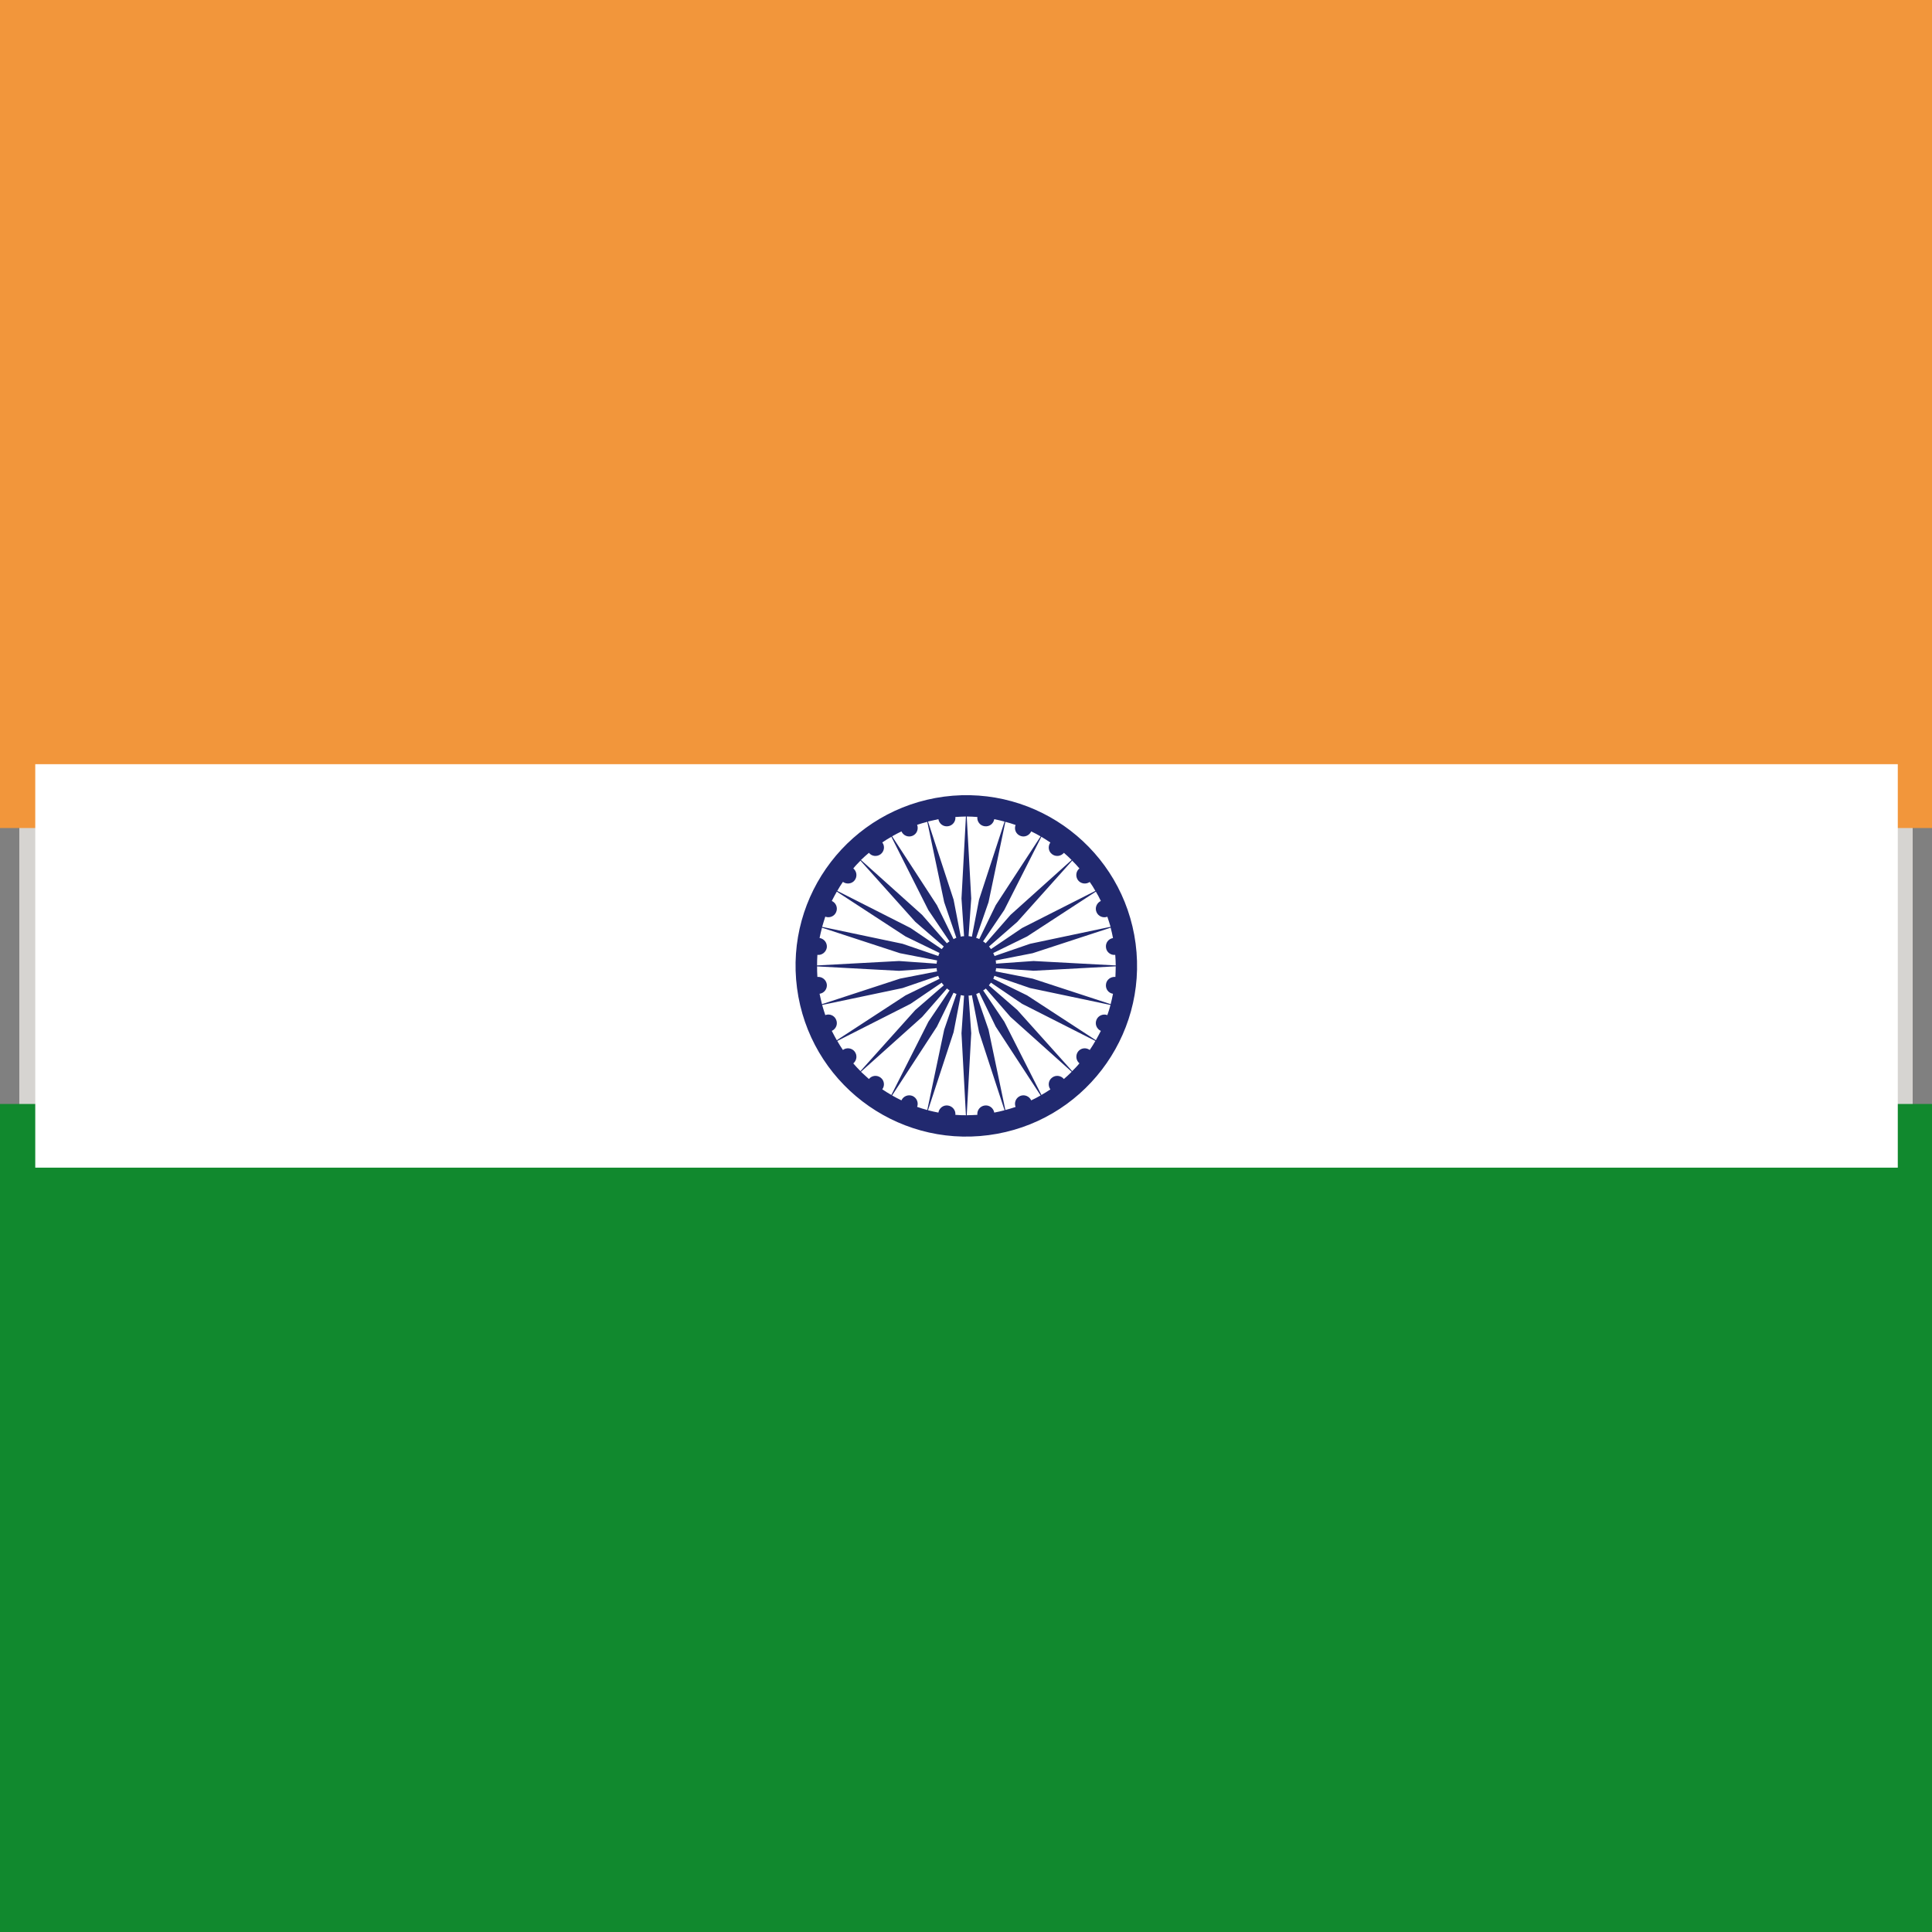
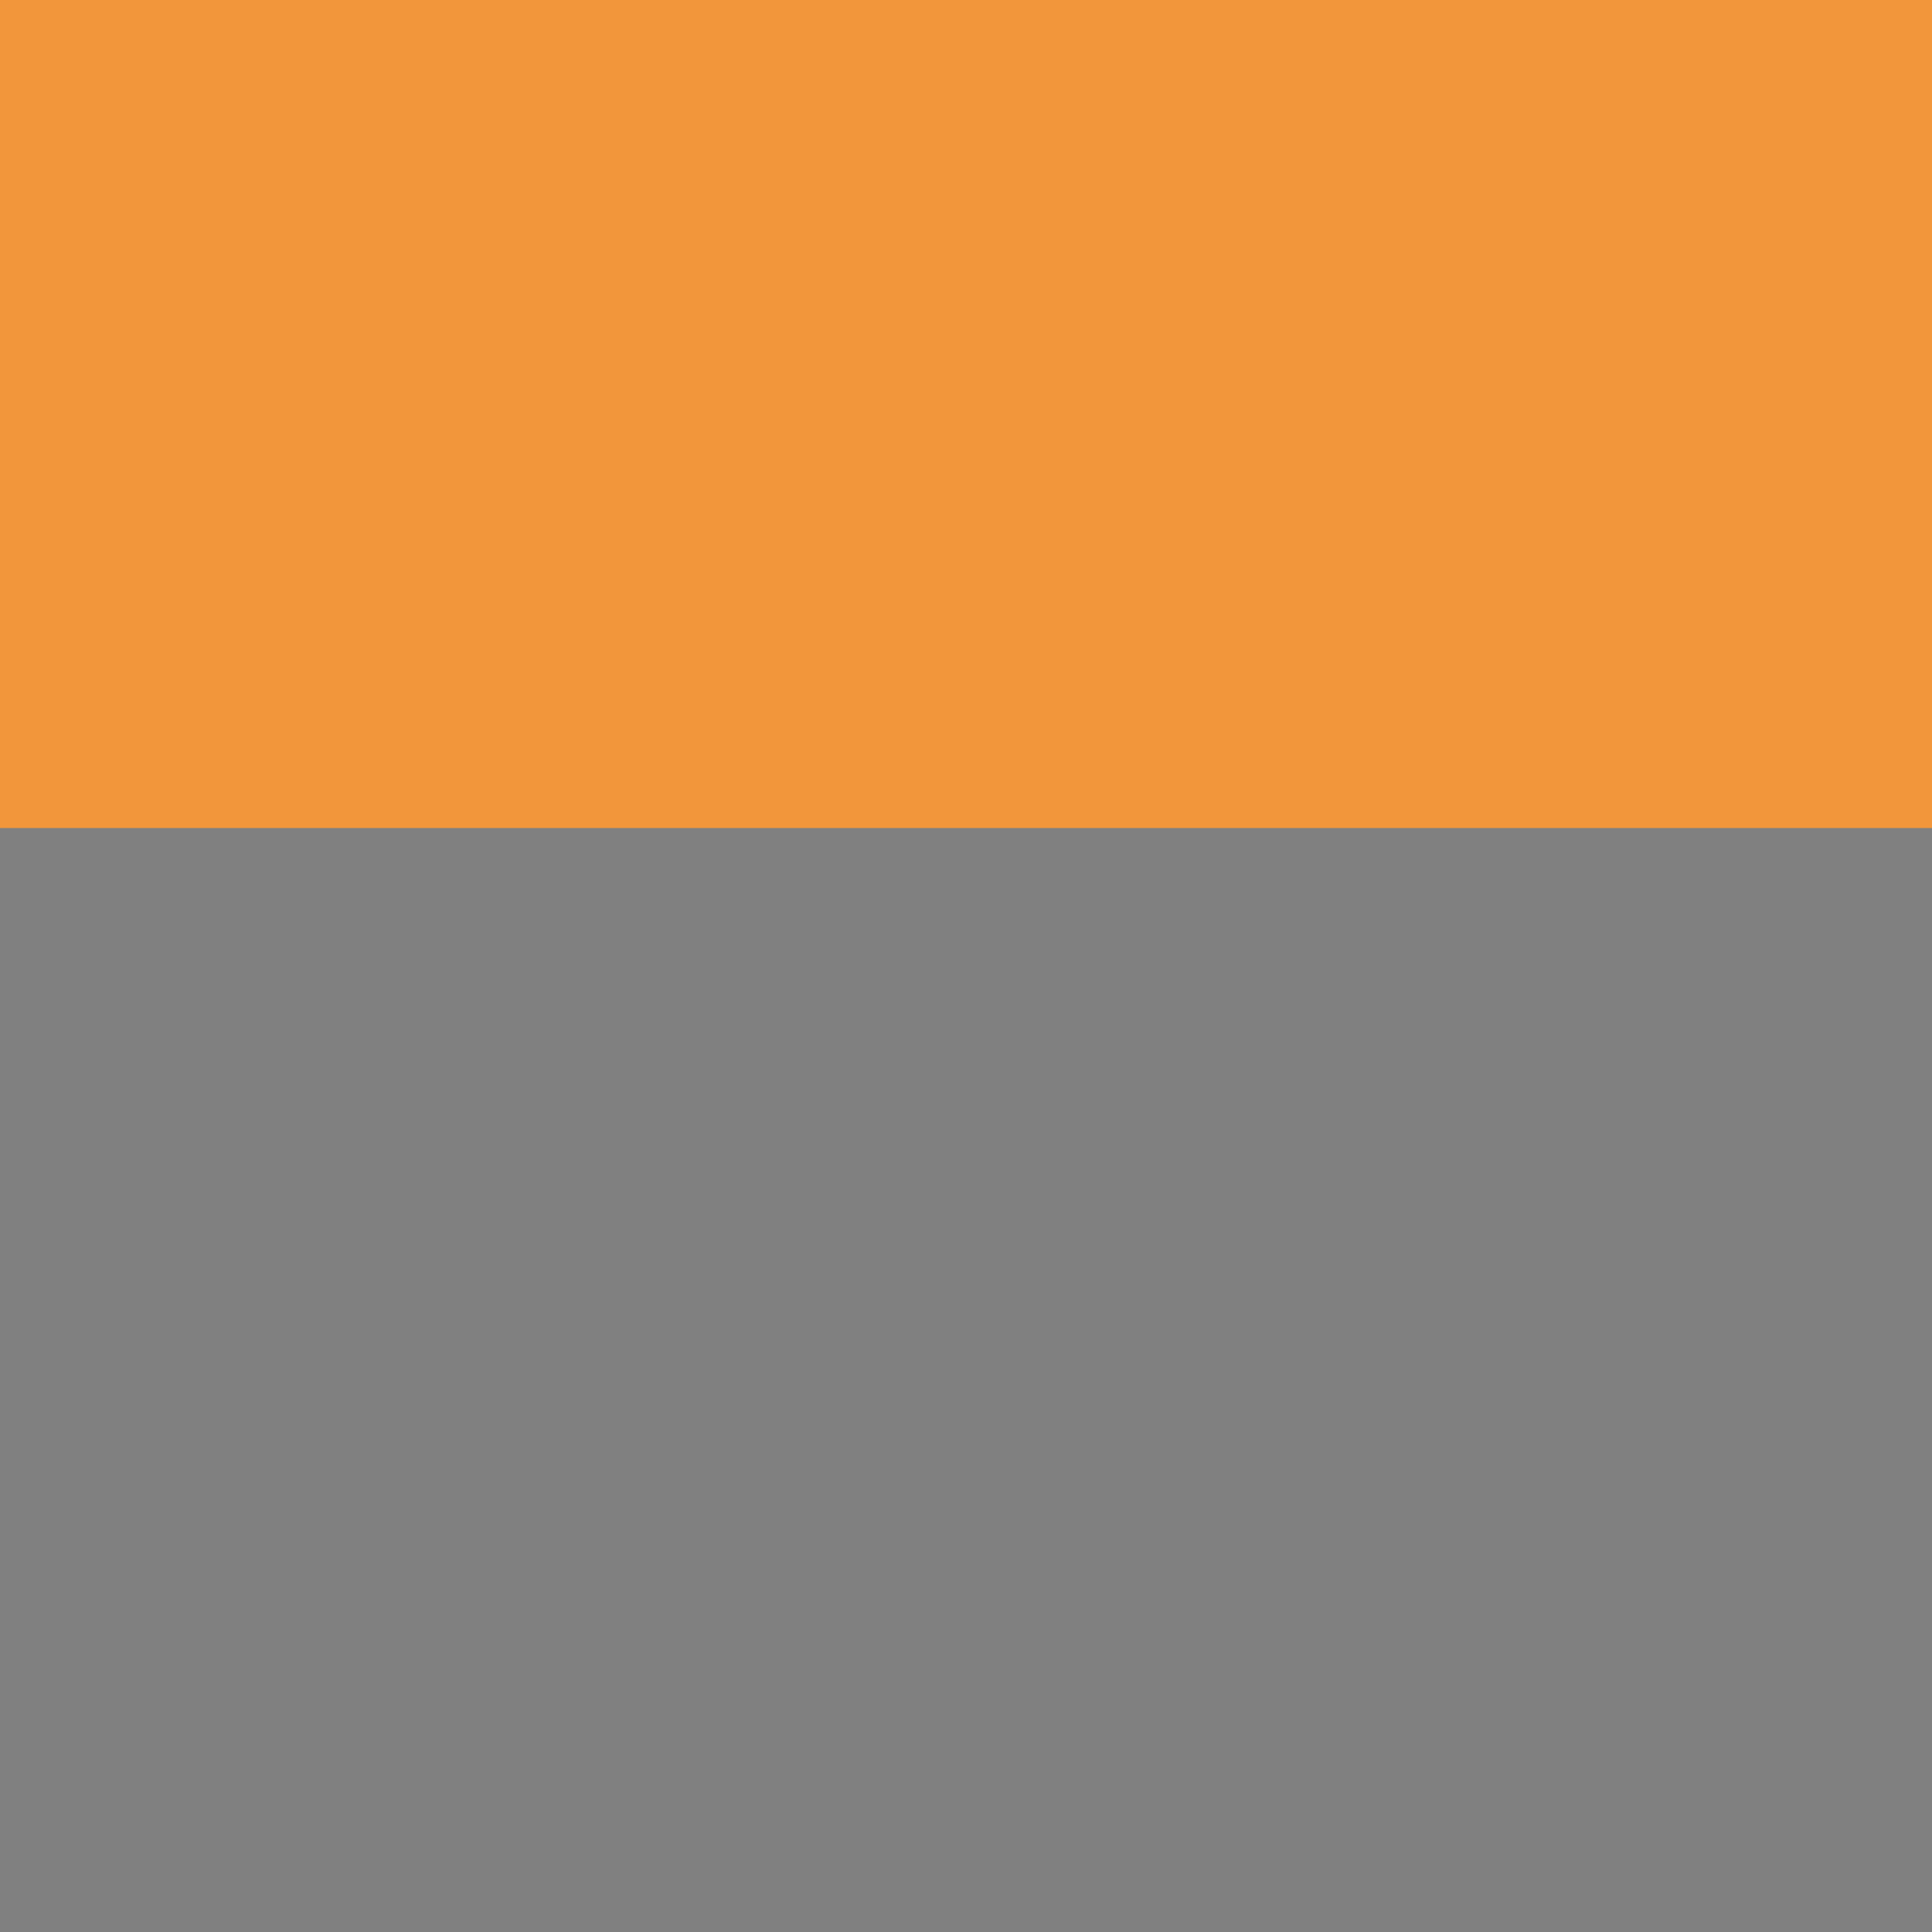
<svg xmlns="http://www.w3.org/2000/svg" width="24" height="24" viewBox="0 0 24 24" fill="none">
  <rect x="0" y="0" width="24" height="24" fill="#808080" stroke="none" />
  <g clipPath="url(#clip0_753_29486)">
-     <path d="M0.24 4.096H23.76V19.904H0.24V4.096Z" fill="#D6D4D1" />
-     <path d="M0 13.714H24V24H0V13.714Z" fill="#11892E" />
    <path d="M0 -0H24V10.286H0V-0Z" fill="#F2963B" />
-     <path d="M0.438 9.493H23.575V14.505H0.438V9.493Z" fill="white" />
-     <path d="M14.107 11.722C13.954 10.561 12.889 9.744 11.728 9.896C10.565 10.05 9.748 11.115 9.901 12.275C10.054 13.437 11.119 14.254 12.281 14.101C13.443 13.948 14.259 12.883 14.107 11.722ZM13.856 12.136C13.799 12.13 13.745 12.17 13.739 12.227C13.731 12.284 13.769 12.337 13.826 12.345C13.818 12.388 13.808 12.432 13.797 12.474L12.828 12.157L12.368 12.067C12.37 12.053 12.373 12.04 12.374 12.027L12.839 12.059L13.86 12.004C13.86 12.048 13.857 12.092 13.856 12.136ZM10.154 11.862C10.211 11.868 10.262 11.827 10.271 11.771C10.278 11.714 10.239 11.662 10.181 11.652C10.19 11.609 10.2 11.566 10.211 11.524L11.18 11.841L11.641 11.931C11.639 11.944 11.636 11.957 11.635 11.971L11.168 11.938L10.15 11.993C10.15 11.949 10.151 11.905 10.154 11.862ZM10.181 12.345C10.239 12.337 10.278 12.284 10.271 12.227C10.262 12.17 10.211 12.13 10.154 12.136C10.151 12.092 10.15 12.048 10.15 12.005L11.168 12.06L11.636 12.027C11.637 12.034 11.636 12.04 11.637 12.048C11.637 12.055 11.64 12.06 11.641 12.067L11.18 12.157L10.211 12.474C10.2 12.432 10.191 12.389 10.181 12.345ZM12.839 11.938L12.373 11.971C12.372 11.964 12.373 11.957 12.372 11.95C12.372 11.944 12.369 11.937 12.368 11.931L12.828 11.841L13.797 11.524C13.808 11.566 13.818 11.609 13.826 11.653C13.769 11.662 13.731 11.714 13.739 11.771C13.745 11.827 13.797 11.868 13.854 11.862C13.857 11.905 13.86 11.95 13.86 11.993L12.839 11.938ZM13.756 11.388C13.769 11.429 13.784 11.471 13.796 11.513L12.796 11.724L12.355 11.876C12.349 11.863 12.343 11.851 12.338 11.839L12.759 11.633L13.613 11.076C13.636 11.114 13.656 11.152 13.675 11.192C13.624 11.216 13.598 11.277 13.621 11.33C13.642 11.382 13.703 11.408 13.756 11.388ZM13.392 10.935C13.427 10.98 13.492 10.988 13.537 10.956C13.563 10.992 13.586 11.029 13.607 11.067L12.697 11.528L12.31 11.79C12.301 11.779 12.295 11.767 12.286 11.758L12.638 11.451L13.319 10.691C13.35 10.722 13.38 10.754 13.409 10.788C13.364 10.824 13.358 10.889 13.392 10.935ZM13.069 10.611C13.114 10.646 13.18 10.638 13.216 10.594C13.249 10.622 13.281 10.652 13.312 10.683L12.553 11.365L12.244 11.718C12.234 11.71 12.225 11.701 12.212 11.694L12.475 11.305L12.936 10.395C12.973 10.417 13.011 10.441 13.048 10.466C13.015 10.512 13.023 10.577 13.069 10.611ZM12.674 10.383C12.726 10.405 12.786 10.38 12.81 10.328C12.85 10.347 12.89 10.368 12.927 10.39L12.369 11.245L12.165 11.665C12.153 11.659 12.139 11.655 12.126 11.65L12.28 11.207L12.489 10.209C12.531 10.22 12.574 10.233 12.616 10.248C12.595 10.301 12.62 10.361 12.674 10.383ZM12.141 10.149C12.135 10.205 12.175 10.257 12.232 10.264C12.29 10.272 12.341 10.233 12.351 10.176C12.395 10.185 12.437 10.195 12.479 10.206L12.162 11.176L12.073 11.636C12.058 11.633 12.046 11.63 12.032 11.629L12.065 11.162L12.009 10.143C12.053 10.143 12.098 10.146 12.141 10.149ZM11.775 10.264C11.833 10.257 11.874 10.205 11.868 10.149C11.911 10.146 11.956 10.144 11.999 10.143L11.944 11.162L11.976 11.63C11.969 11.631 11.963 11.63 11.956 11.631C11.95 11.631 11.942 11.635 11.935 11.636L11.846 11.176L11.528 10.205C11.571 10.195 11.613 10.185 11.657 10.176C11.667 10.233 11.718 10.272 11.775 10.264ZM11.335 10.383C11.389 10.361 11.413 10.3 11.393 10.246C11.434 10.232 11.477 10.22 11.519 10.209L11.729 11.207L11.88 11.649C11.868 11.654 11.857 11.66 11.845 11.666L11.639 11.245L11.082 10.389C11.119 10.368 11.158 10.347 11.198 10.328C11.222 10.38 11.281 10.405 11.335 10.383ZM10.94 10.611C10.985 10.576 10.995 10.511 10.96 10.465C10.997 10.44 11.033 10.417 11.073 10.395L11.532 11.305L11.795 11.694C11.785 11.701 11.773 11.709 11.762 11.717L11.455 11.365L10.695 10.683C10.729 10.652 10.759 10.622 10.794 10.594C10.828 10.638 10.893 10.646 10.94 10.611ZM10.617 10.935C10.652 10.889 10.644 10.824 10.6 10.788C10.626 10.755 10.658 10.723 10.689 10.691L11.37 11.451L11.724 11.758C11.716 11.768 11.707 11.779 11.698 11.79L11.311 11.528L10.401 11.067C10.422 11.029 10.446 10.991 10.471 10.955C10.516 10.988 10.583 10.98 10.617 10.935ZM10.387 11.33C10.41 11.277 10.386 11.216 10.333 11.192C10.353 11.153 10.373 11.114 10.395 11.076L11.249 11.633L11.671 11.838C11.665 11.85 11.66 11.864 11.656 11.876L11.212 11.724L10.213 11.514C10.225 11.47 10.239 11.429 10.252 11.387C10.305 11.408 10.366 11.382 10.387 11.33ZM10.252 12.61C10.239 12.569 10.225 12.527 10.213 12.484L11.212 12.274L11.655 12.122C11.659 12.135 11.665 12.147 11.671 12.159L11.249 12.365L10.395 12.922C10.373 12.884 10.353 12.845 10.333 12.806C10.386 12.782 10.41 12.721 10.387 12.668C10.366 12.615 10.305 12.589 10.252 12.61ZM10.617 13.063C10.583 13.018 10.516 13.009 10.471 13.043C10.446 13.006 10.422 12.969 10.401 12.931L11.311 12.47L11.698 12.207C11.706 12.219 11.714 12.23 11.724 12.24L11.37 12.547L10.689 13.306C10.658 13.275 10.628 13.243 10.6 13.21C10.644 13.173 10.652 13.109 10.617 13.063ZM10.94 13.387C10.893 13.351 10.829 13.36 10.794 13.404C10.761 13.375 10.729 13.346 10.695 13.314L11.455 12.633L11.764 12.279C11.774 12.288 11.785 12.297 11.796 12.303L11.533 12.692L11.073 13.602C11.034 13.58 10.997 13.557 10.96 13.532C10.994 13.486 10.985 13.421 10.94 13.387ZM11.335 13.614C11.281 13.593 11.222 13.617 11.198 13.669C11.158 13.65 11.119 13.629 11.082 13.608L11.639 12.753L11.845 12.332C11.857 12.338 11.87 12.343 11.882 12.347L11.729 12.791L11.519 13.789C11.477 13.778 11.435 13.765 11.393 13.75C11.413 13.697 11.388 13.637 11.335 13.614ZM11.868 13.849C11.874 13.793 11.833 13.741 11.775 13.733C11.718 13.725 11.667 13.765 11.657 13.821C11.613 13.813 11.571 13.803 11.528 13.792L11.846 12.822L11.935 12.362C11.95 12.364 11.963 12.368 11.976 12.369L11.944 12.835L11.999 13.854C11.955 13.854 11.911 13.853 11.868 13.849ZM12.232 13.733C12.175 13.741 12.135 13.792 12.141 13.849C12.097 13.851 12.053 13.854 12.009 13.854L12.065 12.835L12.032 12.367C12.038 12.367 12.046 12.368 12.052 12.367C12.058 12.366 12.066 12.363 12.073 12.362L12.162 12.822L12.479 13.792C12.437 13.803 12.394 13.813 12.351 13.821C12.341 13.765 12.29 13.725 12.232 13.733ZM12.674 13.614C12.62 13.637 12.595 13.697 12.616 13.751C12.574 13.765 12.531 13.778 12.489 13.789L12.28 12.791L12.127 12.349C12.139 12.344 12.151 12.338 12.165 12.331L12.369 12.753L12.927 13.608C12.89 13.63 12.85 13.65 12.81 13.669C12.786 13.617 12.726 13.593 12.674 13.614ZM13.069 13.387C13.023 13.421 13.015 13.486 13.048 13.533C13.011 13.557 12.975 13.581 12.937 13.602L12.476 12.692L12.213 12.303C12.225 12.297 12.237 12.289 12.246 12.28L12.553 12.633L13.313 13.314C13.281 13.346 13.249 13.376 13.216 13.404C13.18 13.36 13.114 13.351 13.069 13.387ZM13.392 13.063C13.358 13.109 13.366 13.174 13.409 13.209C13.382 13.243 13.35 13.275 13.319 13.306L12.638 12.547L12.284 12.24C12.292 12.229 12.301 12.219 12.31 12.207L12.697 12.47L13.607 12.931C13.586 12.969 13.562 13.006 13.537 13.043C13.49 13.009 13.427 13.018 13.392 13.063ZM13.621 12.668C13.598 12.721 13.623 12.782 13.675 12.806C13.655 12.845 13.635 12.883 13.613 12.922L12.759 12.365L12.339 12.159C12.344 12.147 12.348 12.134 12.353 12.122L12.796 12.274L13.795 12.484C13.784 12.527 13.77 12.569 13.756 12.61C13.703 12.59 13.642 12.616 13.621 12.668Z" fill="#21296F" />
  </g>
  <defs>
    <clipPath id="clip0_753_29486">
      <rect width="24" height="24" rx="12" fill="white" />
    </clipPath>
  </defs>
</svg>